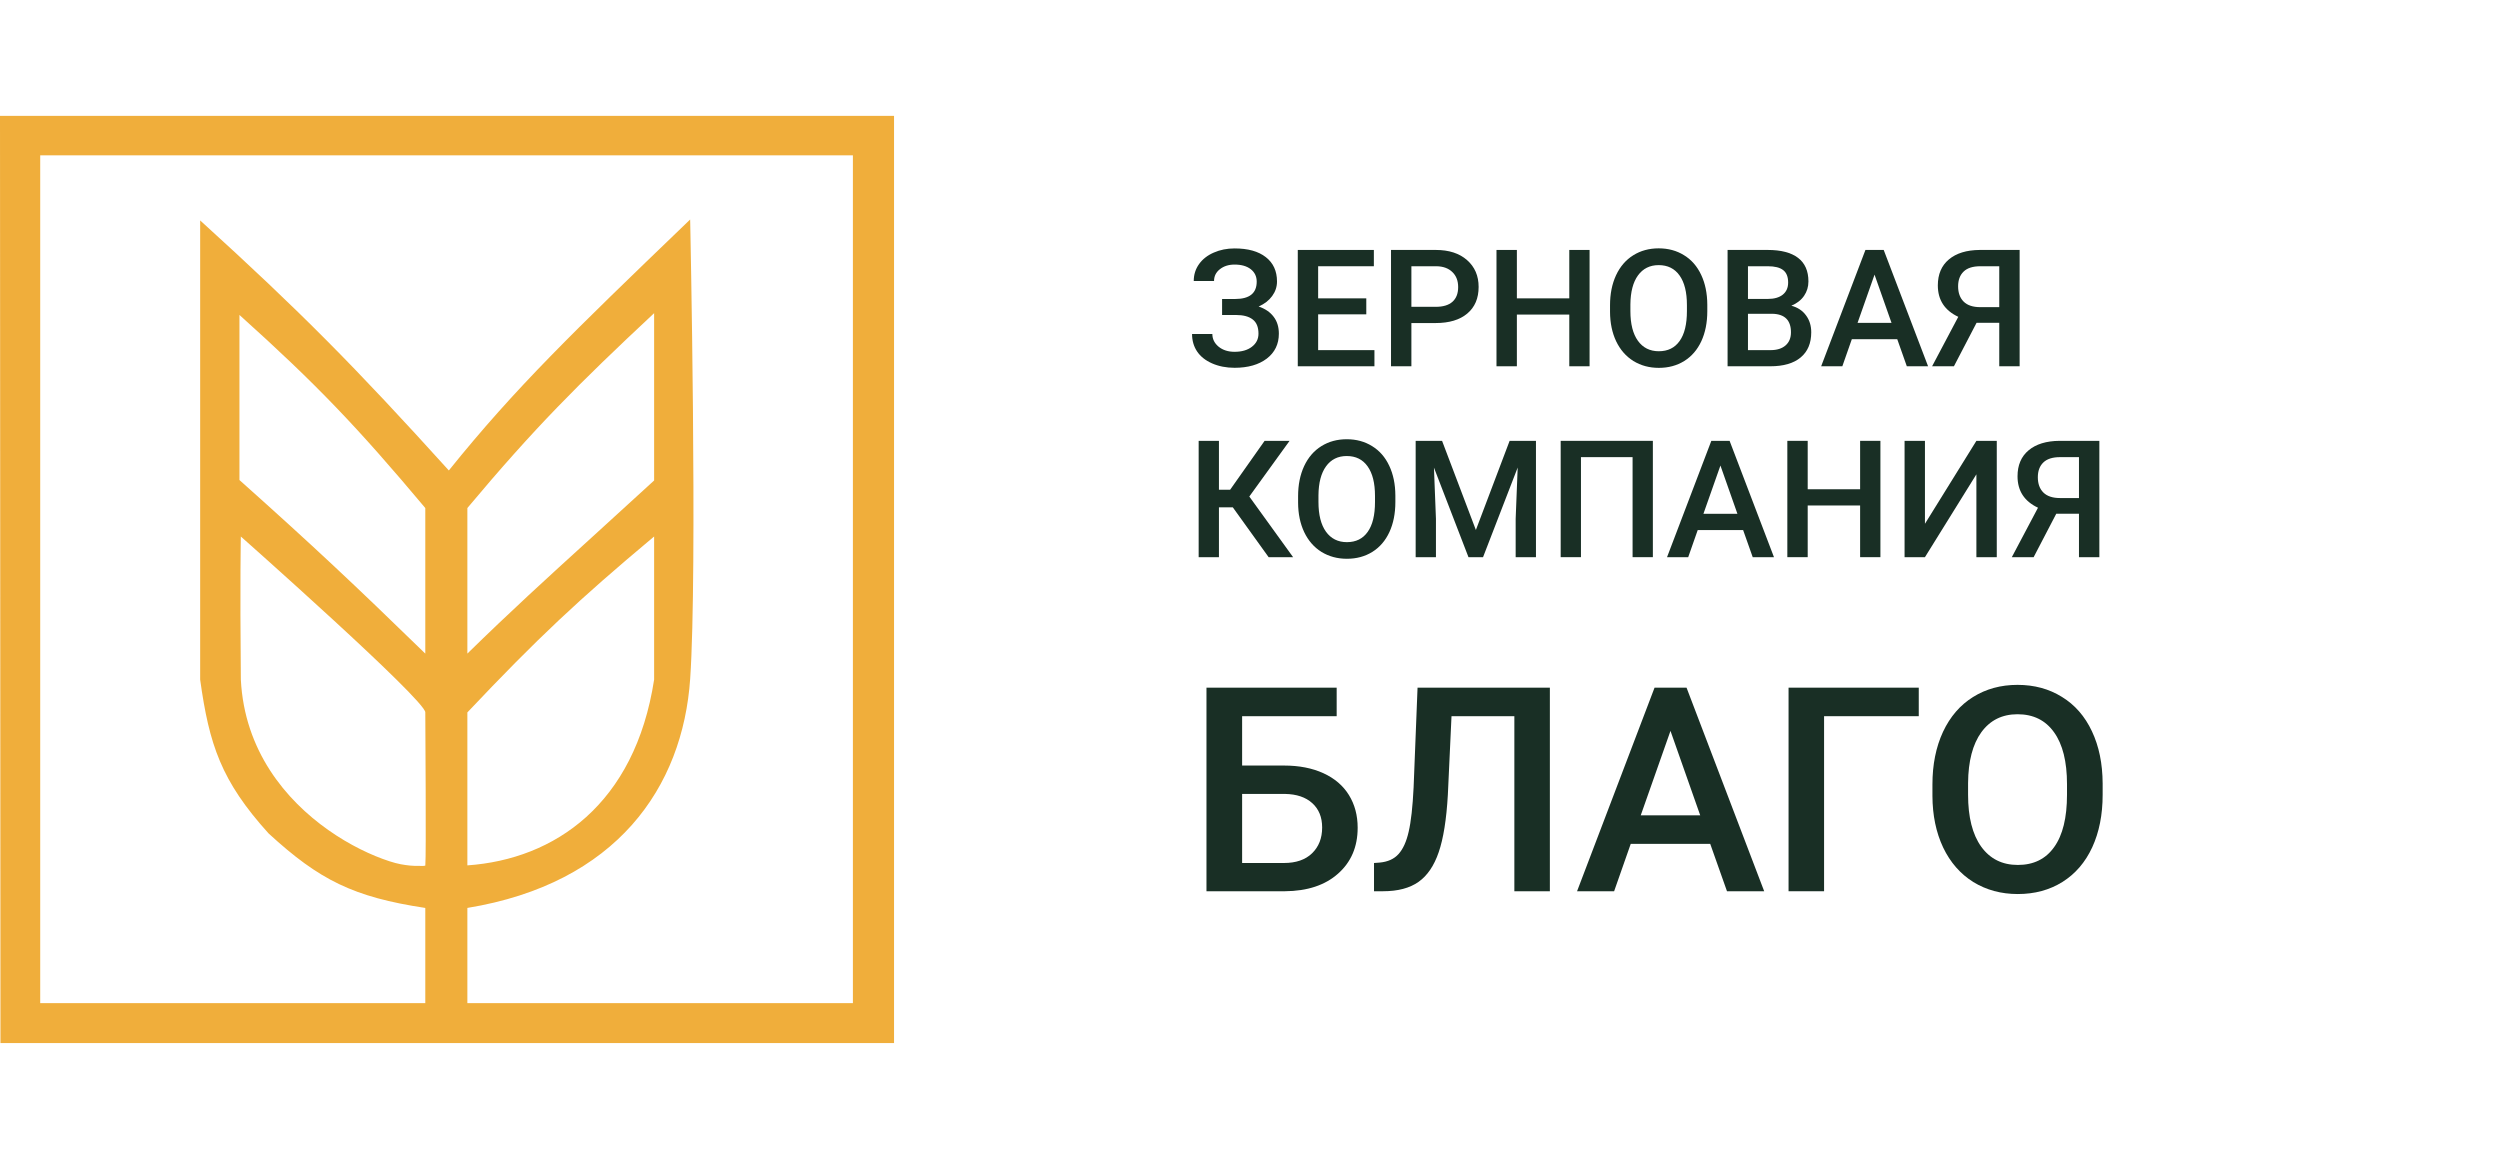
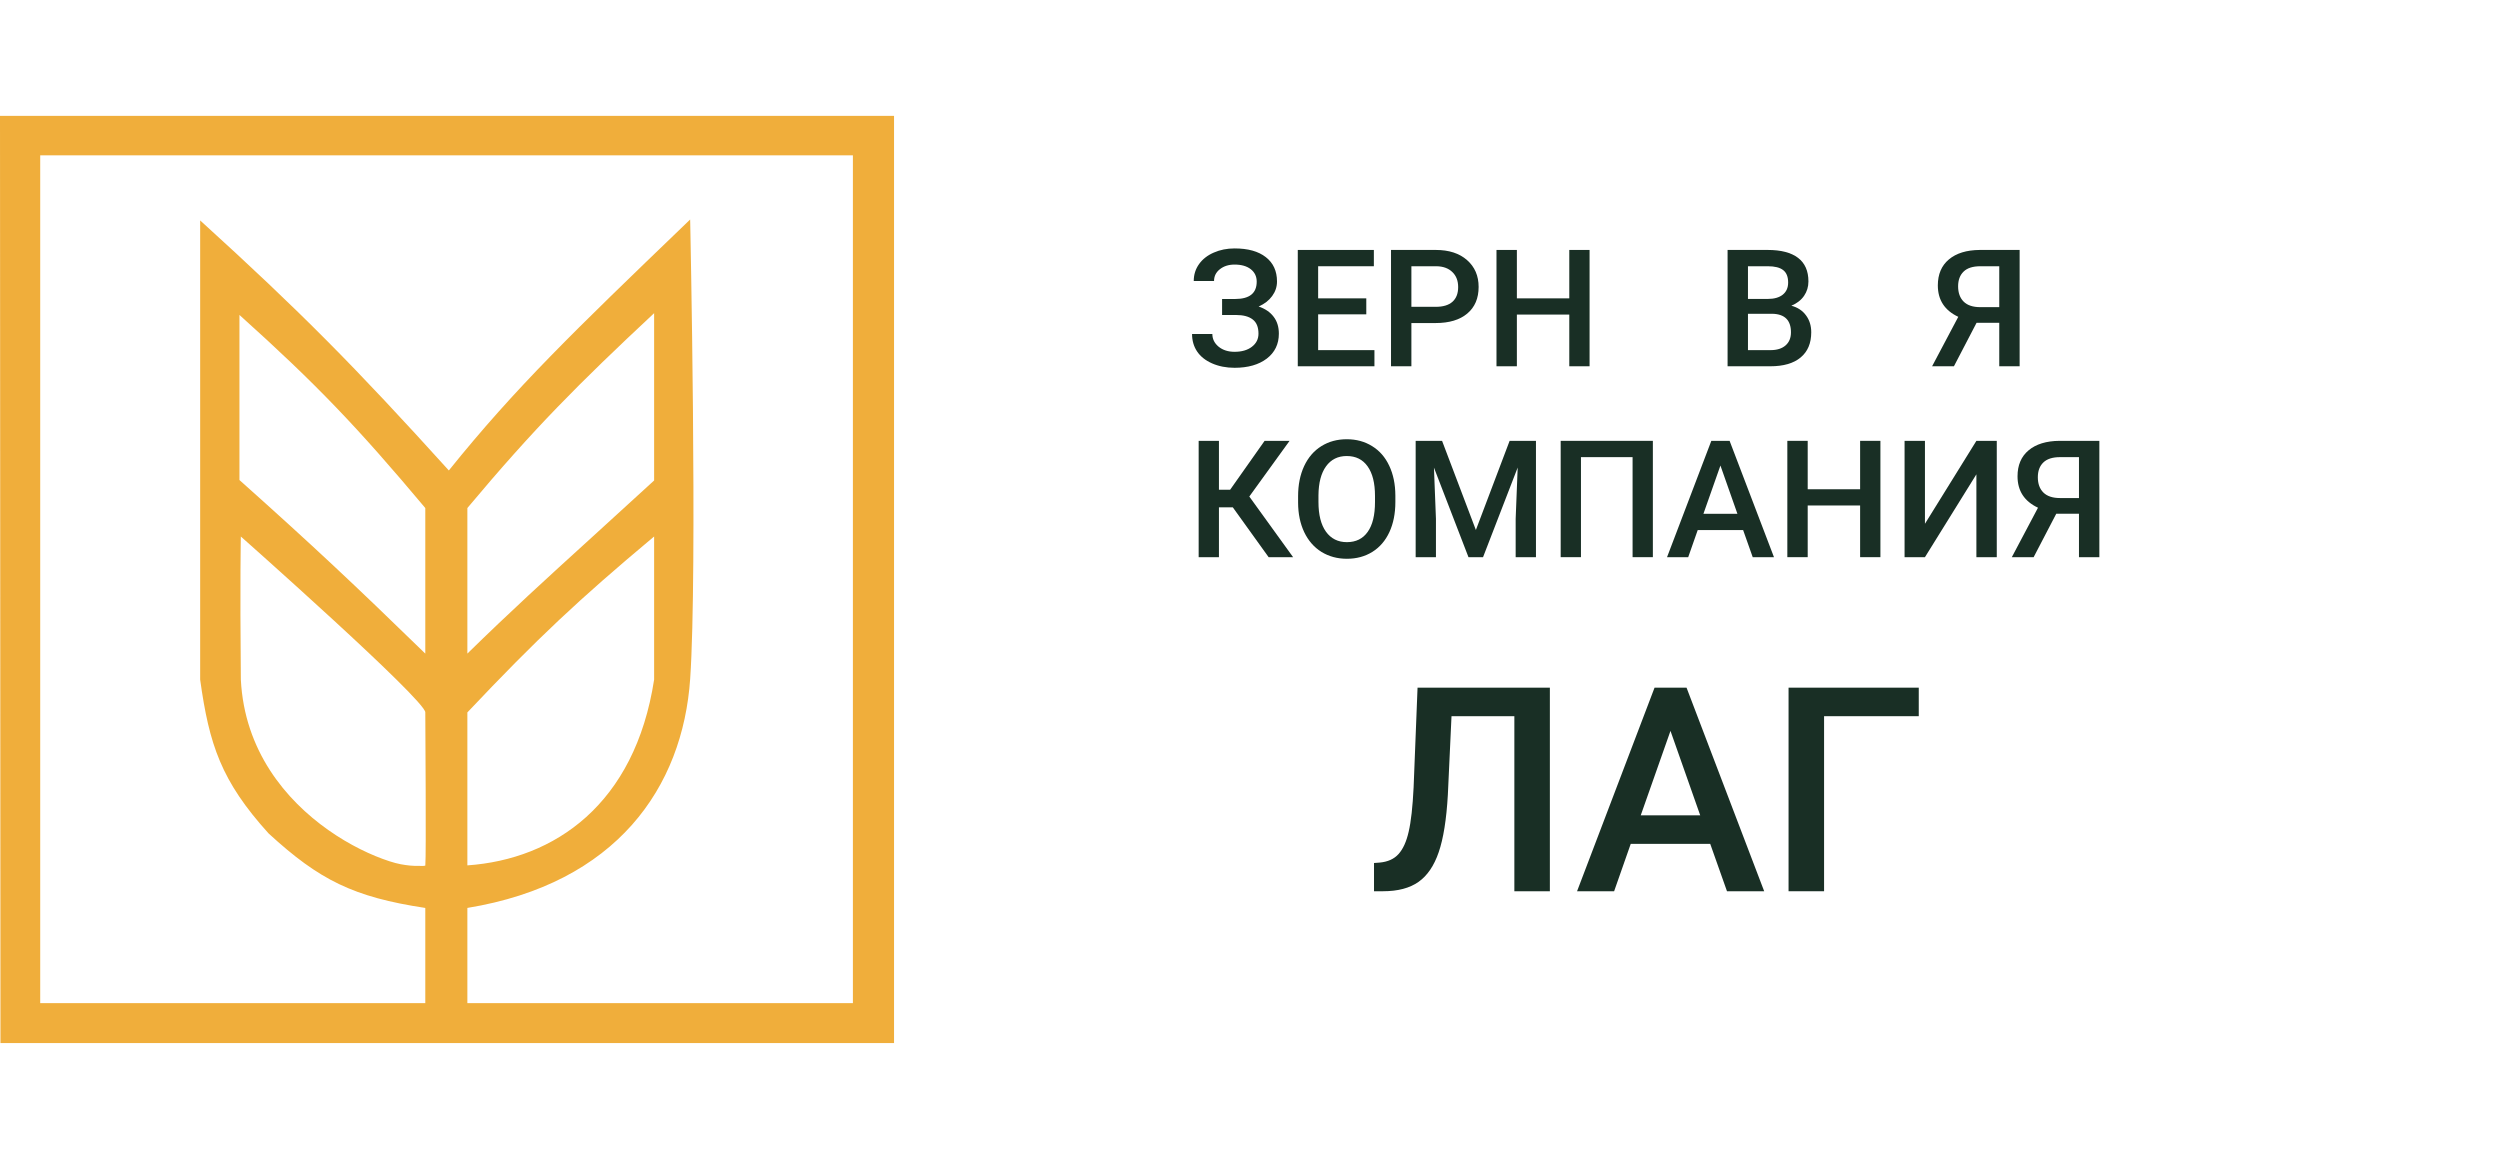
<svg xmlns="http://www.w3.org/2000/svg" width="151" height="70" viewBox="0 0 151 70" fill="none">
  <rect width="151" height="70" fill="white" />
  <path fill-rule="evenodd" clip-rule="evenodd" d="M0 7H54V63H0.028L0 7ZM2.429 9.381V60.591H25.688V54.84C23.516 54.51 21.918 54.089 20.481 53.4C19.039 52.709 17.761 51.75 16.231 50.347L16.23 50.347L16.229 50.346C14.79 48.757 13.892 47.414 13.285 45.977C12.678 44.541 12.363 43.013 12.09 41.053L12.09 41.051V13.315L12.137 13.357C18.117 18.795 21.401 22.105 27.11 28.416C31.147 23.398 34.696 19.983 41.382 13.55L41.685 13.259L41.687 13.322L41.659 13.323C41.687 13.322 41.687 13.322 41.687 13.322L41.687 13.323L41.688 13.383C41.688 13.403 41.689 13.429 41.69 13.46L41.692 13.561C41.695 13.717 41.699 13.947 41.705 14.243C41.716 14.833 41.732 15.684 41.749 16.726C41.784 18.809 41.826 21.655 41.854 24.705C41.91 30.805 41.91 37.724 41.687 40.996C41.463 44.272 40.353 47.365 38.168 49.825C35.986 52.28 32.735 54.1 28.229 54.839V60.591H51.515V9.381H2.429ZM28.229 30.685V39.477C30.857 36.905 32.957 34.994 35.728 32.473C36.851 31.451 38.085 30.329 39.509 29.021V18.915C34.918 23.207 32.281 25.848 28.229 30.685ZM14.463 19.023V28.994C18.915 32.97 21.376 35.281 25.688 39.478V30.685C21.585 25.795 19.132 23.219 14.463 19.023ZM14.546 32.406C14.546 32.415 14.546 32.425 14.545 32.436C14.545 32.447 14.545 32.46 14.545 32.474C14.543 32.559 14.541 32.688 14.539 32.862C14.534 33.21 14.529 33.735 14.525 34.449C14.518 35.875 14.518 38.05 14.547 41.048C14.764 45.337 17.248 48.317 19.835 50.138C21.128 51.049 22.446 51.669 23.517 52.018C24.052 52.193 24.39 52.24 24.766 52.281C24.955 52.302 25.129 52.298 25.269 52.298C25.381 52.298 25.618 52.318 25.689 52.281C25.704 52.117 25.712 51.526 25.714 50.714C25.717 49.877 25.715 48.807 25.711 47.731C25.707 46.463 25.699 45.186 25.694 44.273C25.69 43.637 25.688 43.177 25.688 43.02C25.688 43.002 25.679 42.974 25.659 42.934C25.638 42.894 25.608 42.846 25.567 42.789C25.486 42.676 25.366 42.531 25.213 42.359C24.908 42.015 24.471 41.566 23.946 41.048C22.897 40.011 21.498 38.701 20.098 37.415C18.699 36.129 17.299 34.866 16.25 33.925C15.725 33.455 15.288 33.065 14.982 32.793C14.828 32.656 14.708 32.55 14.626 32.477C14.593 32.447 14.566 32.424 14.546 32.406ZM28.229 43.03V52.269C30.867 52.084 33.394 51.16 35.407 49.348C37.426 47.529 38.93 44.814 39.509 41.047V32.404C34.958 36.212 32.476 38.537 28.229 43.03Z" fill="#F0AE3B" />
  <path d="M75.905 17.012C75.905 16.697 75.785 16.446 75.545 16.259C75.305 16.073 74.98 15.98 74.568 15.98C74.215 15.98 73.919 16.073 73.683 16.259C73.446 16.443 73.328 16.681 73.328 16.974H72.102C72.102 16.591 72.209 16.25 72.423 15.951C72.637 15.652 72.934 15.42 73.313 15.256C73.692 15.088 74.111 15.005 74.568 15.005C75.378 15.005 76.007 15.18 76.455 15.531C76.906 15.882 77.131 16.372 77.131 17.003C77.131 17.321 77.034 17.614 76.839 17.881C76.644 18.148 76.372 18.359 76.022 18.513C76.418 18.648 76.719 18.854 76.927 19.131C77.137 19.404 77.243 19.745 77.243 20.154C77.243 20.785 77 21.286 76.513 21.66C76.027 22.029 75.378 22.215 74.568 22.215C74.069 22.215 73.616 22.126 73.211 21.949C72.809 21.772 72.506 21.531 72.302 21.225C72.1 20.92 72 20.569 72 20.173H73.226C73.226 20.476 73.352 20.731 73.605 20.941C73.858 21.146 74.179 21.249 74.568 21.249C75.002 21.249 75.351 21.148 75.614 20.945C75.879 20.743 76.012 20.479 76.012 20.154C76.012 19.758 75.896 19.472 75.662 19.295C75.432 19.115 75.093 19.025 74.646 19.025H73.814V18.059H74.602C75.471 18.059 75.905 17.71 75.905 17.012Z" fill="#192F25" />
  <path d="M82.524 18.986H79.616V21.148H83.016V22.123H78.386V15.097H82.981V16.081H79.616V18.021H82.524V18.986Z" fill="#192F25" />
  <path d="M85.248 19.512V22.123H84.017V15.097H86.726C87.517 15.097 88.145 15.301 88.609 15.709C89.075 16.118 89.309 16.658 89.309 17.331C89.309 18.019 89.08 18.555 88.623 18.938C88.169 19.321 87.532 19.512 86.712 19.512H85.248ZM85.248 18.532H86.726C87.164 18.532 87.498 18.431 87.728 18.228C87.958 18.023 88.073 17.727 88.073 17.34C88.073 16.961 87.957 16.658 87.723 16.433C87.49 16.205 87.169 16.087 86.76 16.081H85.248V18.532Z" fill="#192F25" />
  <path d="M96.01 22.123H94.785V19H91.619V22.123H90.388V15.097H91.619V18.021H94.785V15.097H96.01V22.123Z" fill="#192F25" />
-   <path d="M103.121 18.793C103.121 19.482 103.001 20.086 102.761 20.608C102.521 21.125 102.177 21.524 101.73 21.804C101.286 22.081 100.773 22.219 100.193 22.219C99.619 22.219 99.107 22.081 98.656 21.804C98.209 21.524 97.862 21.127 97.615 20.612C97.372 20.098 97.249 19.504 97.246 18.832V18.436C97.246 17.751 97.367 17.146 97.611 16.621C97.857 16.097 98.202 15.697 98.647 15.42C99.094 15.14 99.606 15 100.183 15C100.76 15 101.271 15.138 101.715 15.415C102.163 15.688 102.508 16.084 102.751 16.602C102.994 17.117 103.118 17.717 103.121 18.402V18.793ZM101.89 18.426C101.89 17.648 101.741 17.051 101.443 16.636C101.148 16.221 100.728 16.013 100.183 16.013C99.652 16.013 99.235 16.221 98.933 16.636C98.635 17.048 98.483 17.632 98.476 18.388V18.793C98.476 19.565 98.627 20.162 98.929 20.583C99.233 21.005 99.655 21.215 100.193 21.215C100.738 21.215 101.156 21.01 101.448 20.598C101.743 20.186 101.89 19.584 101.89 18.793V18.426Z" fill="#192F25" />
  <path d="M104.346 22.123V15.097H106.773C107.574 15.097 108.184 15.256 108.602 15.574C109.02 15.893 109.229 16.367 109.229 16.998C109.229 17.32 109.142 17.609 108.967 17.866C108.791 18.124 108.535 18.323 108.198 18.465C108.581 18.568 108.876 18.762 109.083 19.049C109.294 19.332 109.399 19.673 109.399 20.072C109.399 20.731 109.185 21.238 108.757 21.592C108.333 21.946 107.723 22.123 106.929 22.123H104.346ZM105.577 18.952V21.148H106.943C107.329 21.148 107.631 21.053 107.848 20.863C108.065 20.674 108.174 20.41 108.174 20.072C108.174 19.342 107.798 18.968 107.046 18.952H105.577ZM105.577 18.055H106.783C107.166 18.055 107.464 17.969 107.678 17.799C107.895 17.625 108.004 17.381 108.004 17.065C108.004 16.718 107.903 16.467 107.702 16.313C107.504 16.158 107.195 16.081 106.773 16.081H105.577V18.055Z" fill="#192F25" />
-   <path d="M114.594 20.487H111.851L111.277 22.123H109.998L112.672 15.097H113.776L116.456 22.123H115.172L114.594 20.487ZM112.196 19.502H114.248L113.222 16.588L112.196 19.502Z" fill="#192F25" />
  <path d="M120.755 22.123V19.498H119.384L118.017 22.123H116.699L118.28 19.136C117.456 18.75 117.045 18.117 117.045 17.239C117.045 16.567 117.267 16.044 117.711 15.671C118.158 15.294 118.781 15.103 119.578 15.097H121.986V22.123H120.755ZM118.27 17.292C118.27 17.688 118.382 17.997 118.606 18.219C118.83 18.441 119.165 18.552 119.613 18.552H120.755V16.081H119.613C119.159 16.081 118.821 16.189 118.601 16.404C118.38 16.62 118.27 16.916 118.27 17.292Z" fill="#192F25" />
  <path d="M74.461 30.642H73.624V33.653H72.399V26.627H73.624V29.58H74.3L76.382 26.627H77.89L75.458 29.99L78.103 33.653H76.625L74.461 30.642Z" fill="#192F25" />
  <path d="M84.28 30.323C84.28 31.012 84.16 31.617 83.92 32.138C83.68 32.656 83.337 33.055 82.889 33.335C82.445 33.611 81.933 33.75 81.352 33.75C80.778 33.75 80.266 33.611 79.816 33.335C79.368 33.055 79.021 32.657 78.775 32.143C78.531 31.628 78.408 31.034 78.405 30.362V29.966C78.405 29.281 78.527 28.676 78.77 28.152C79.016 27.627 79.362 27.227 79.806 26.95C80.253 26.67 80.765 26.53 81.343 26.53C81.92 26.53 82.43 26.669 82.874 26.945C83.322 27.219 83.667 27.614 83.91 28.132C84.154 28.647 84.277 29.247 84.28 29.932V30.323ZM83.05 29.957C83.05 29.178 82.9 28.581 82.602 28.166C82.307 27.751 81.887 27.544 81.343 27.544C80.811 27.544 80.394 27.751 80.093 28.166C79.794 28.578 79.642 29.162 79.635 29.918V30.323C79.635 31.095 79.786 31.692 80.088 32.114C80.393 32.535 80.814 32.746 81.352 32.746C81.897 32.746 82.315 32.54 82.607 32.128C82.902 31.716 83.05 31.115 83.05 30.323V29.957Z" fill="#192F25" />
  <path d="M87.101 26.627L89.143 32.012L91.181 26.627H92.772V33.653H91.546V31.337L91.668 28.239L89.576 33.653H88.696L86.61 28.243L86.731 31.337V33.653H85.506V26.627H87.101Z" fill="#192F25" />
  <path d="M99.833 33.653H98.608V27.611H95.49V33.653H94.265V26.627H99.833V33.653Z" fill="#192F25" />
  <path d="M105.285 32.017H102.542L101.968 33.653H100.689L103.364 26.627H104.468L107.148 33.653H105.864L105.285 32.017ZM102.887 31.033H104.94L103.914 28.118L102.887 31.033Z" fill="#192F25" />
  <path d="M113.577 33.653H112.351V30.531H109.185V33.653H107.955V26.627H109.185V29.551H112.351V26.627H113.577V33.653Z" fill="#192F25" />
  <path d="M119.374 26.627H120.605V33.653H119.374V28.649L116.267 33.653H115.036V26.627H116.267V31.636L119.374 26.627Z" fill="#192F25" />
  <path d="M125.57 33.653V31.028H124.199L122.832 33.653H121.514L123.095 30.666C122.271 30.28 121.859 29.648 121.859 28.769C121.859 28.097 122.081 27.574 122.526 27.201C122.973 26.825 123.596 26.633 124.393 26.627H126.801V33.653H125.57ZM123.085 28.823C123.085 29.218 123.197 29.527 123.421 29.749C123.644 29.971 123.98 30.082 124.427 30.082H125.57V27.611H124.427C123.973 27.611 123.636 27.719 123.416 27.935C123.195 28.15 123.085 28.446 123.085 28.823Z" fill="#192F25" />
-   <path d="M80.735 43.258H75.024V46.239H77.56C78.468 46.239 79.259 46.394 79.935 46.703C80.61 47.013 81.123 47.452 81.475 48.021C81.827 48.59 82.003 49.248 82.003 49.997C82.003 51.146 81.608 52.069 80.82 52.767C80.037 53.465 78.967 53.82 77.611 53.831H72.871V41.535H80.735V43.258ZM75.024 47.953V52.125H77.552C78.278 52.125 78.842 51.931 79.245 51.542C79.654 51.148 79.858 50.628 79.858 49.98C79.858 49.361 79.659 48.871 79.262 48.511C78.865 48.15 78.315 47.965 77.611 47.953H75.024Z" fill="#192F25" />
  <path d="M93.612 41.535V53.831H91.467V43.258H87.671L87.45 48.013C87.365 49.499 87.18 50.653 86.897 51.475C86.618 52.291 86.213 52.888 85.68 53.265C85.146 53.642 84.431 53.831 83.535 53.831H82.99V52.125L83.331 52.1C83.824 52.055 84.204 51.883 84.471 51.585C84.743 51.286 84.948 50.836 85.084 50.233C85.226 49.626 85.325 48.733 85.382 47.556L85.62 41.535H93.612Z" fill="#192F25" />
  <path d="M103.297 50.968H98.497L97.493 53.831H95.254L99.935 41.535H101.867L106.557 53.831H104.31L103.297 50.968ZM99.101 49.245H102.693L100.897 44.145L99.101 49.245Z" fill="#192F25" />
  <path d="M115.893 43.258H110.174V53.831H108.029V41.535H115.893V43.258Z" fill="#192F25" />
-   <path d="M127 48.004C127 49.209 126.79 50.267 126.37 51.179C125.95 52.086 125.349 52.784 124.566 53.274C123.789 53.758 122.892 54 121.876 54C120.872 54 119.976 53.758 119.187 53.274C118.404 52.784 117.797 52.089 117.366 51.188C116.94 50.287 116.724 49.248 116.719 48.072V47.379C116.719 46.18 116.932 45.121 117.357 44.204C117.788 43.286 118.393 42.585 119.17 42.101C119.953 41.611 120.849 41.366 121.859 41.366C122.869 41.366 123.763 41.608 124.54 42.093C125.323 42.571 125.928 43.264 126.353 44.17C126.779 45.071 126.994 46.121 127 47.32V48.004ZM124.847 47.362C124.847 46 124.586 44.955 124.064 44.229C123.547 43.503 122.813 43.14 121.859 43.14C120.929 43.14 120.2 43.503 119.672 44.229C119.15 44.95 118.883 45.972 118.872 47.295V48.004C118.872 49.355 119.136 50.4 119.664 51.137C120.197 51.875 120.935 52.243 121.876 52.243C122.83 52.243 123.562 51.883 124.072 51.163C124.589 50.442 124.847 49.389 124.847 48.004V47.362Z" fill="#192F25" />
</svg>